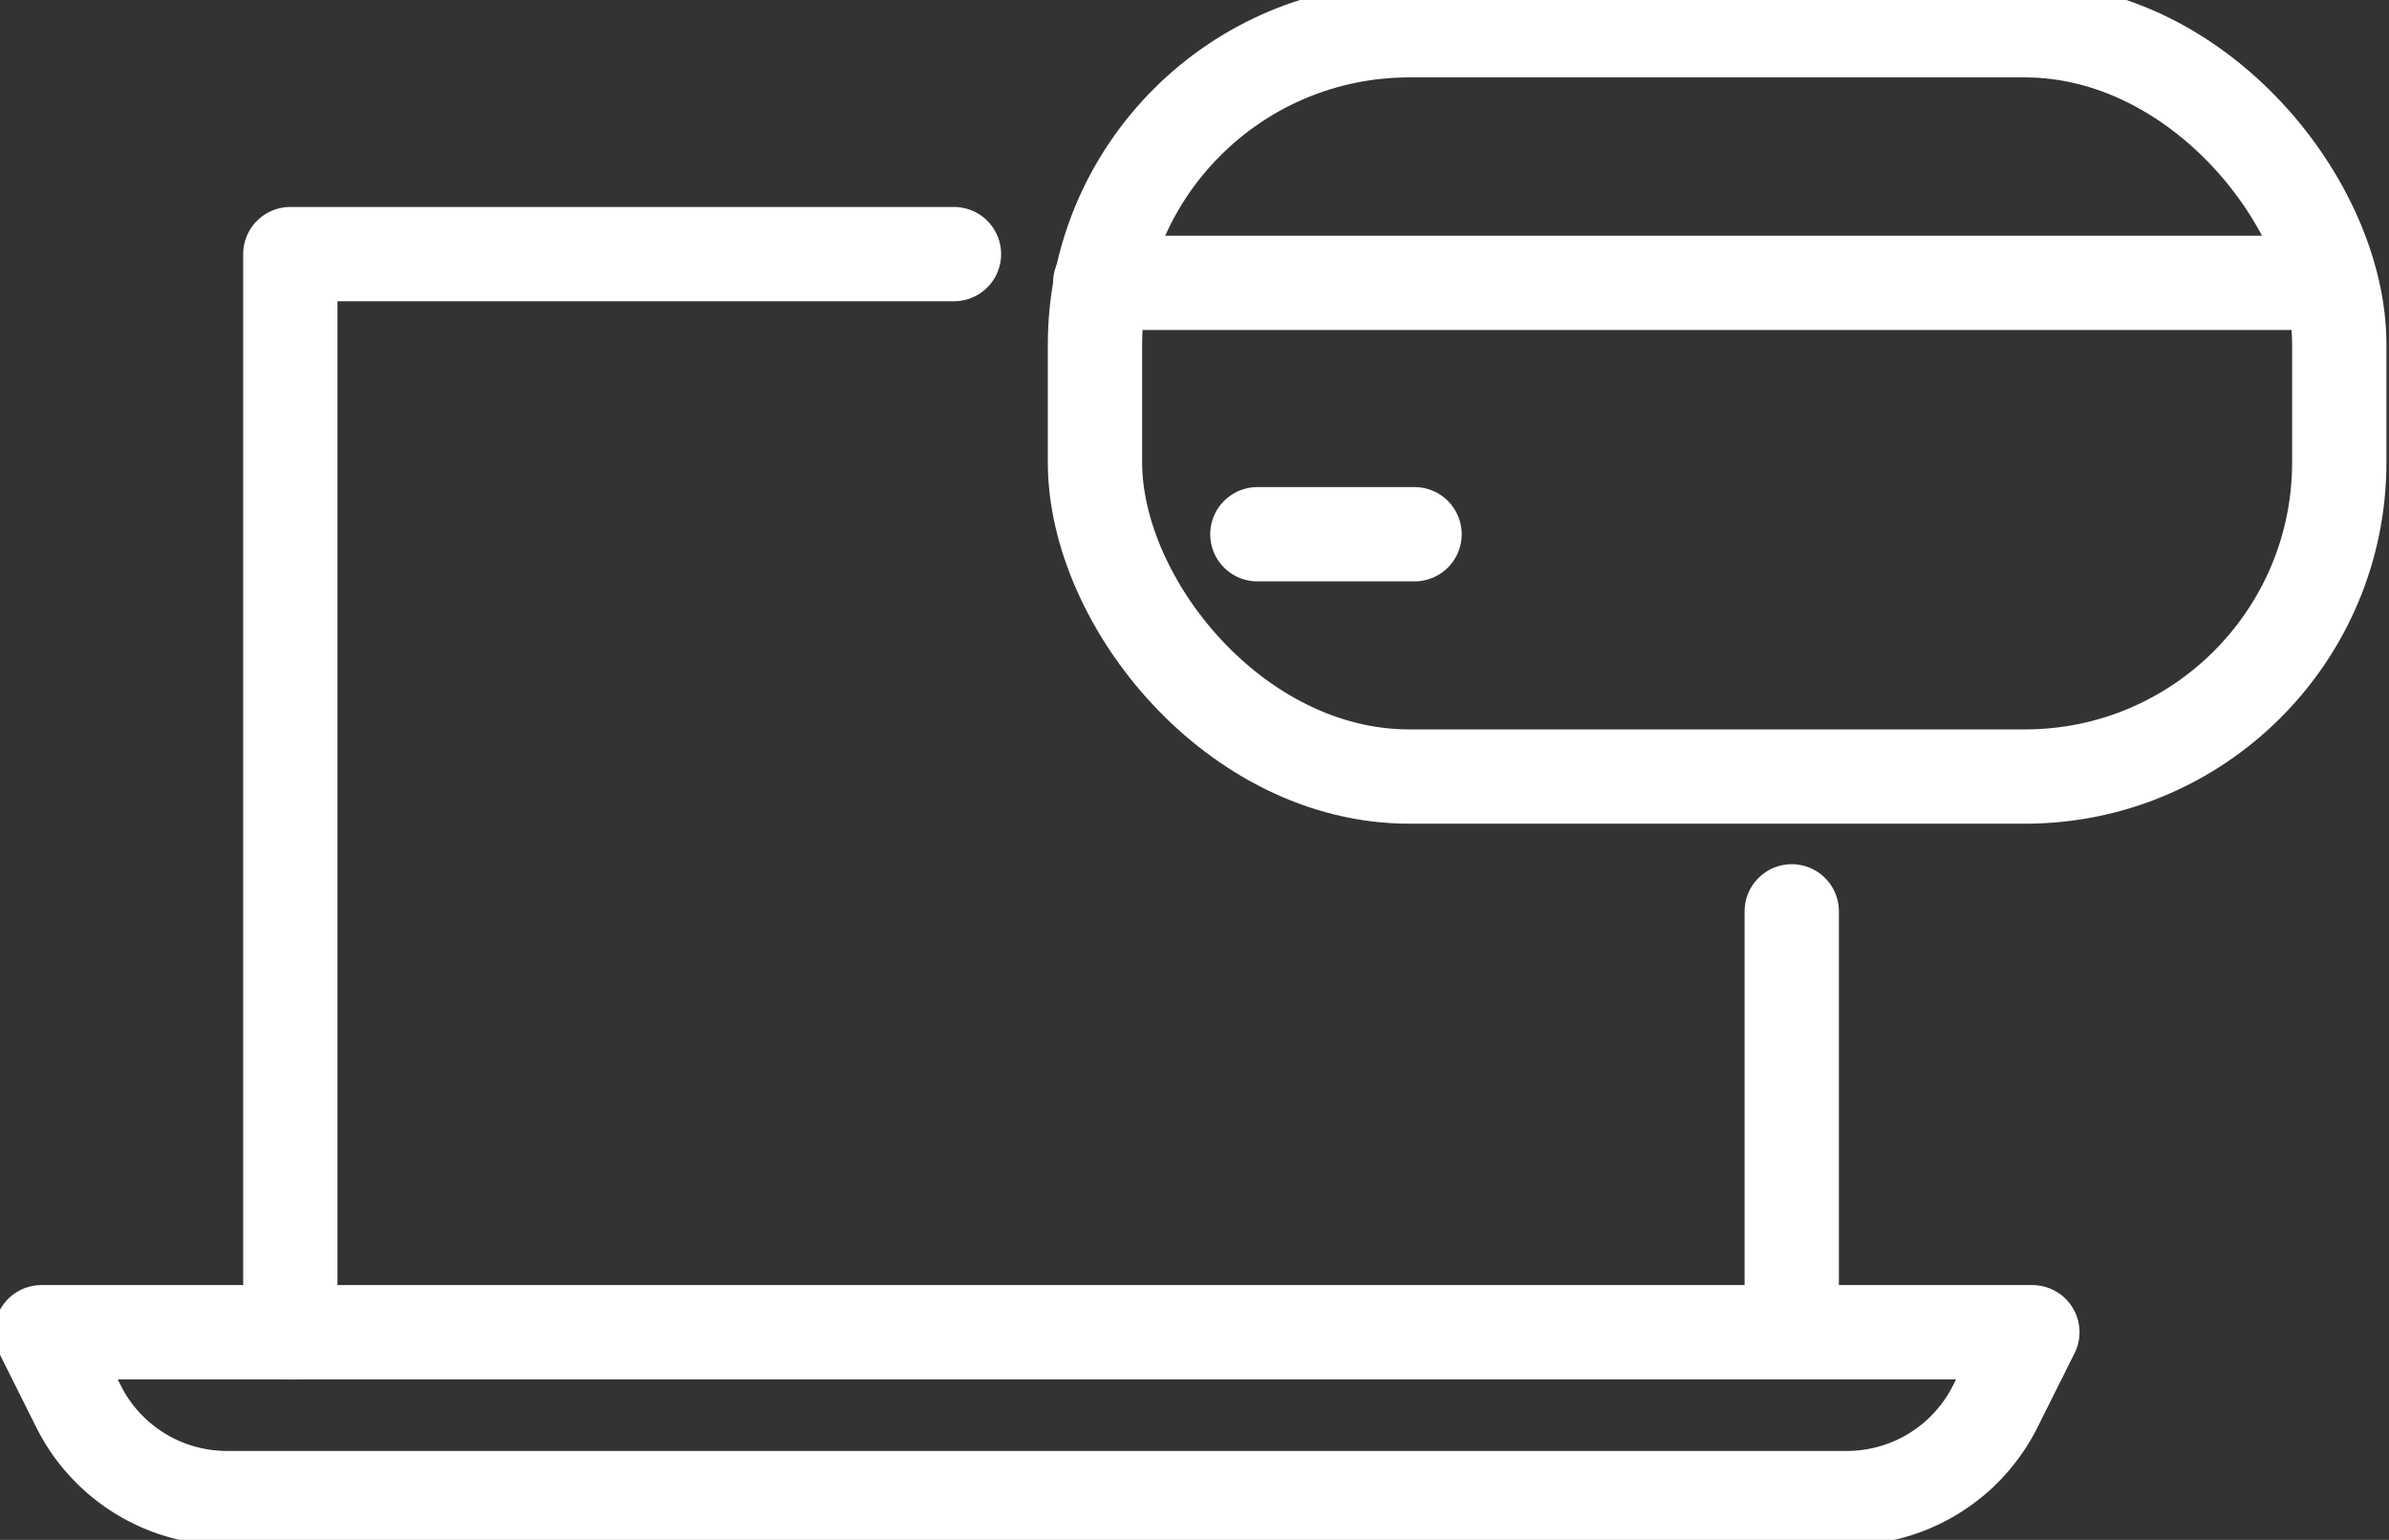
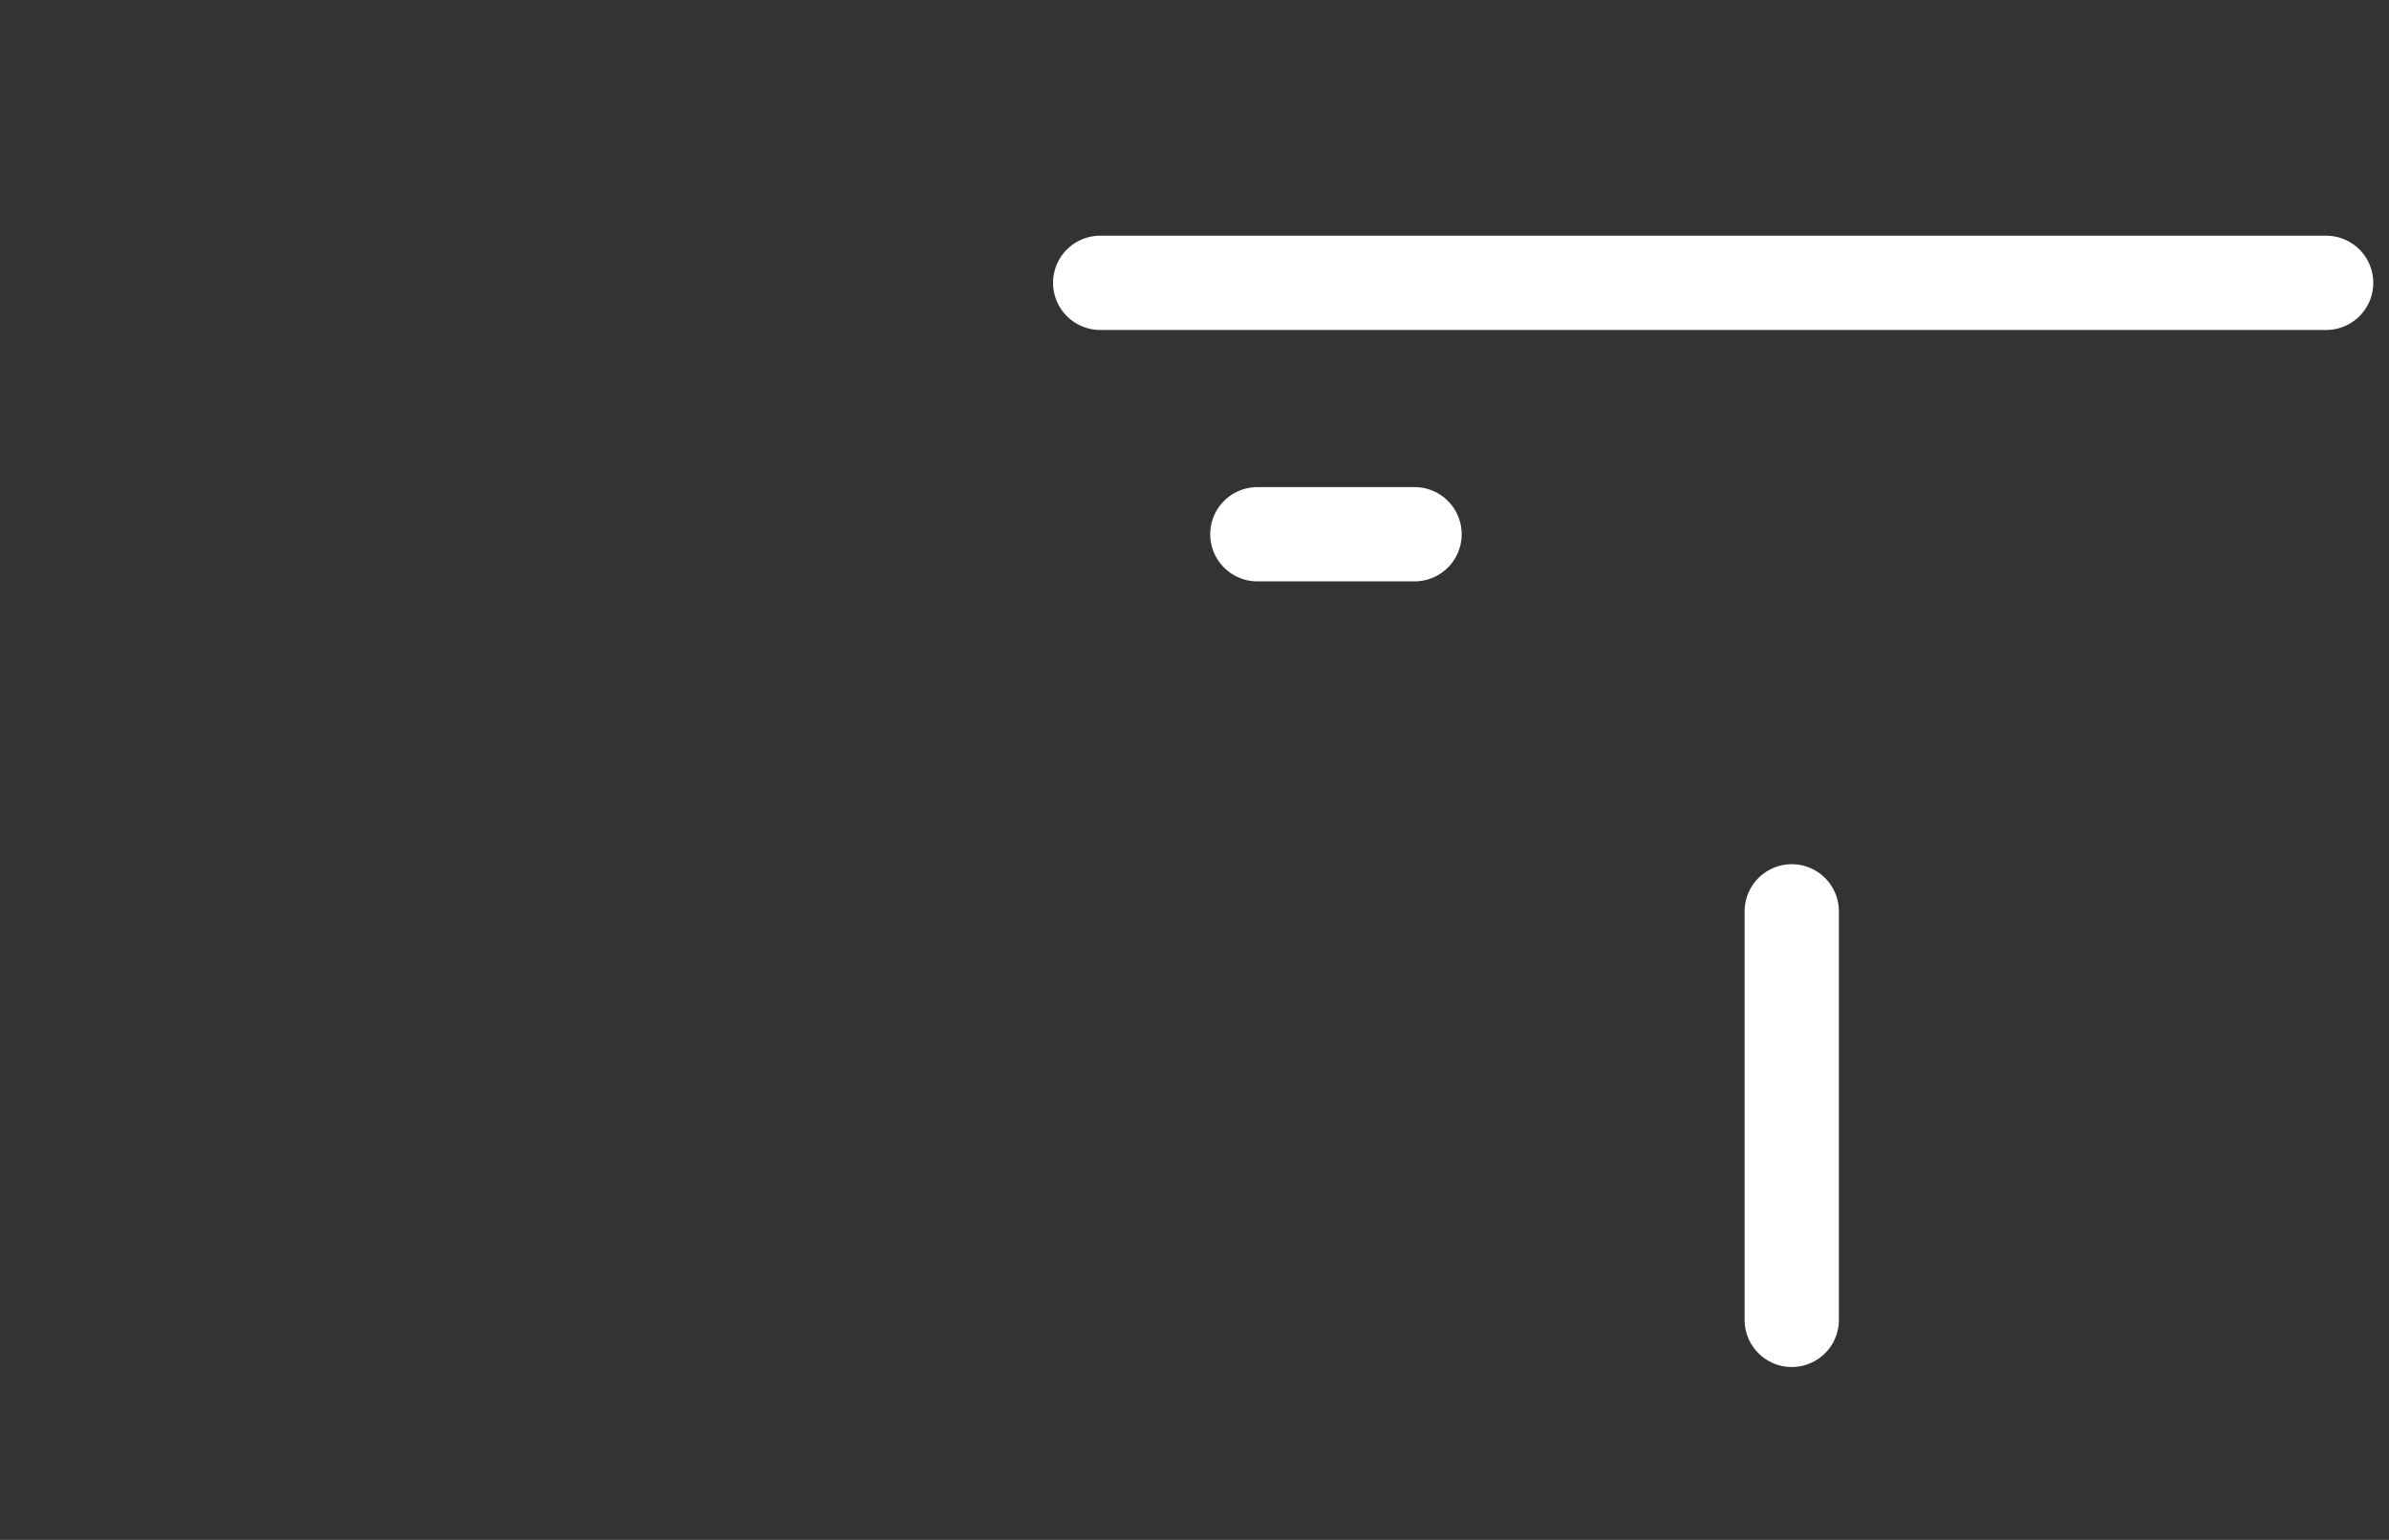
<svg xmlns="http://www.w3.org/2000/svg" width="76" height="49" viewBox="0 0 76 49">
  <rect x="0" y="0" width="76" height="49" fill="#333333" stroke="none" />
  <defs>
    <clipPath id="clip-path">
      <rect id="Rectangle_9108" data-name="Rectangle 9108" width="76" height="49" transform="translate(0 0.356)" fill="none" stroke="#fff" stroke-width="3" />
    </clipPath>
  </defs>
  <g id="Group_11157" data-name="Group 11157" transform="translate(0 -0.356)">
    <g id="Group_11156" data-name="Group 11156" clip-path="url(#clip-path)">
-       <path id="Path_20545" data-name="Path 20545" d="M68.335,161.99l-1.18,2.361a5.281,5.281,0,0,1-4.721,2.917H10.9a5.281,5.281,0,0,1-4.721-2.917L5,161.99Z" transform="translate(-3.681 -119.241)" fill="none" stroke="#fff" stroke-linecap="round" stroke-linejoin="round" stroke-width="3" />
      <line id="Line_306" data-name="Line 306" y1="13" transform="translate(57 29.356)" fill="none" stroke="#fff" stroke-linecap="round" stroke-linejoin="round" stroke-width="3" />
-       <path id="Path_20546" data-name="Path 20546" d="M35,66.3V31.99H56.112" transform="translate(-25.764 -23.548)" fill="none" stroke="#fff" stroke-linecap="round" stroke-linejoin="round" stroke-width="3" />
-       <rect id="Rectangle_9107" data-name="Rectangle 9107" width="39.584" height="23.748" rx="10" transform="translate(34.834 1.319)" fill="none" stroke="#fff" stroke-linecap="round" stroke-linejoin="round" stroke-width="3" />
      <line id="Line_307" data-name="Line 307" x2="39" transform="translate(35 9.356)" fill="none" stroke="#fff" stroke-linecap="round" stroke-linejoin="round" stroke-width="3" />
      <line id="Line_308" data-name="Line 308" x2="5" transform="translate(40 17.356)" fill="none" stroke="#fff" stroke-linecap="round" stroke-linejoin="round" stroke-width="3" />
    </g>
  </g>
</svg>